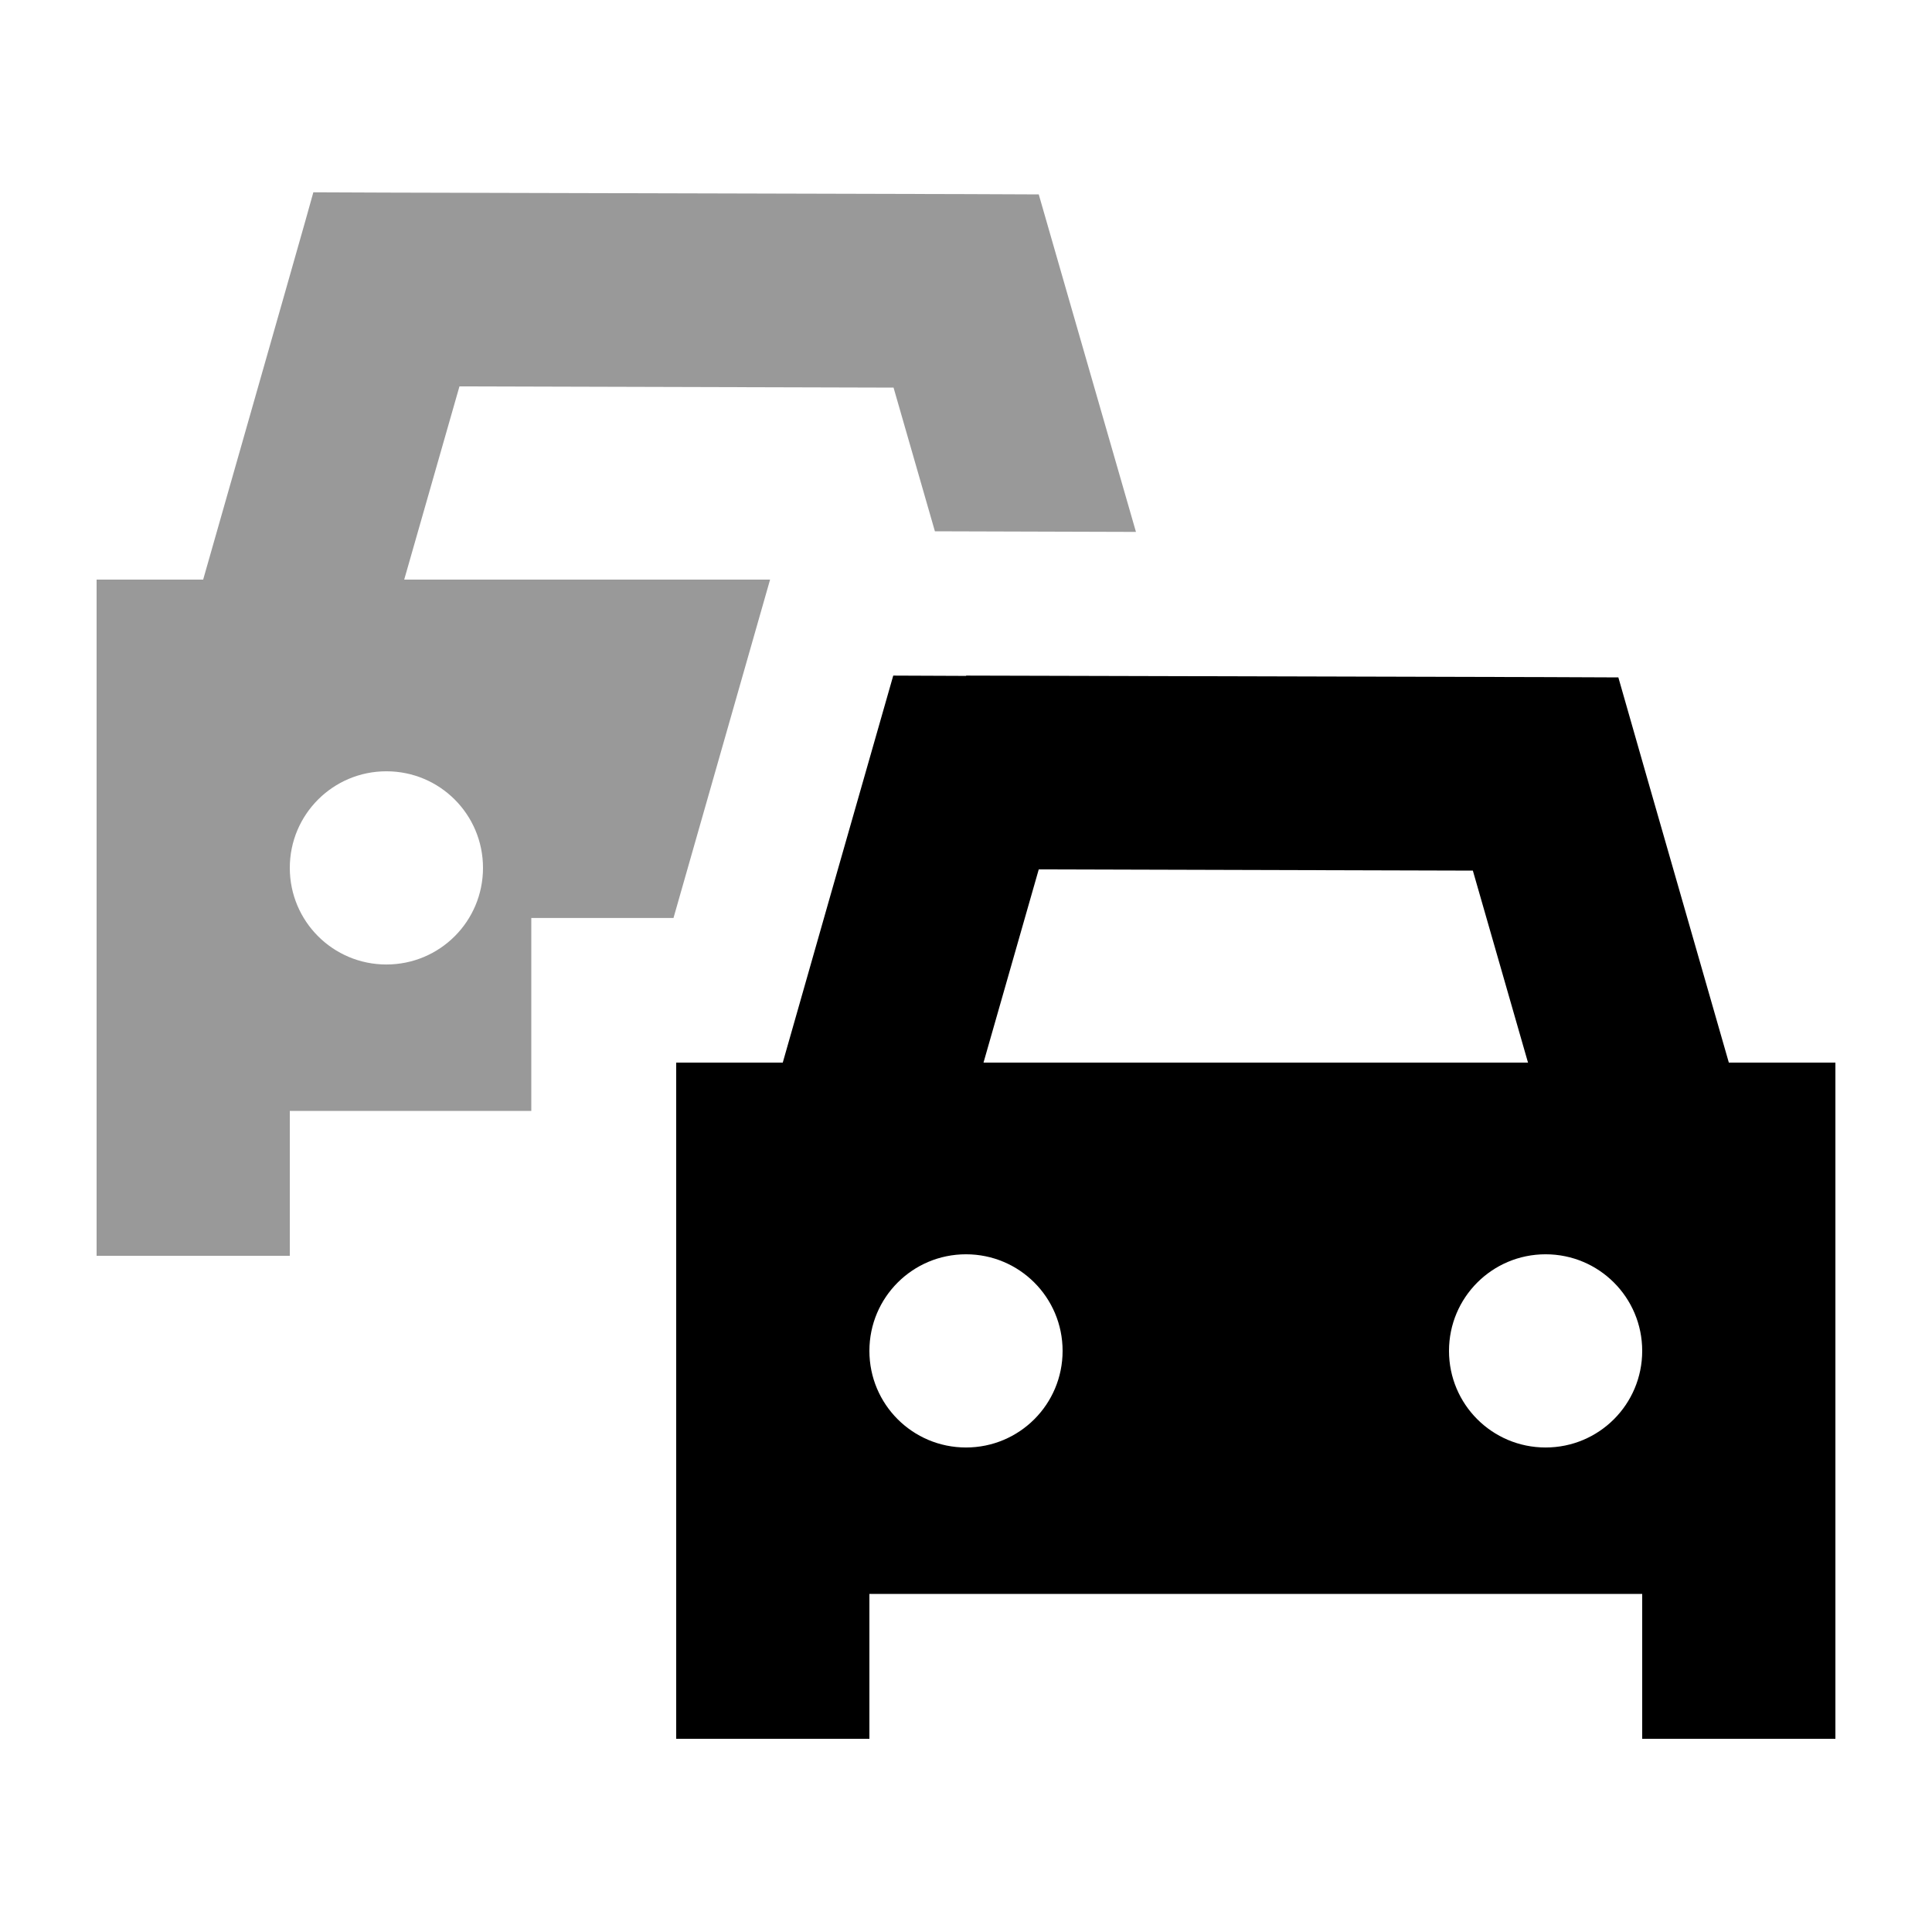
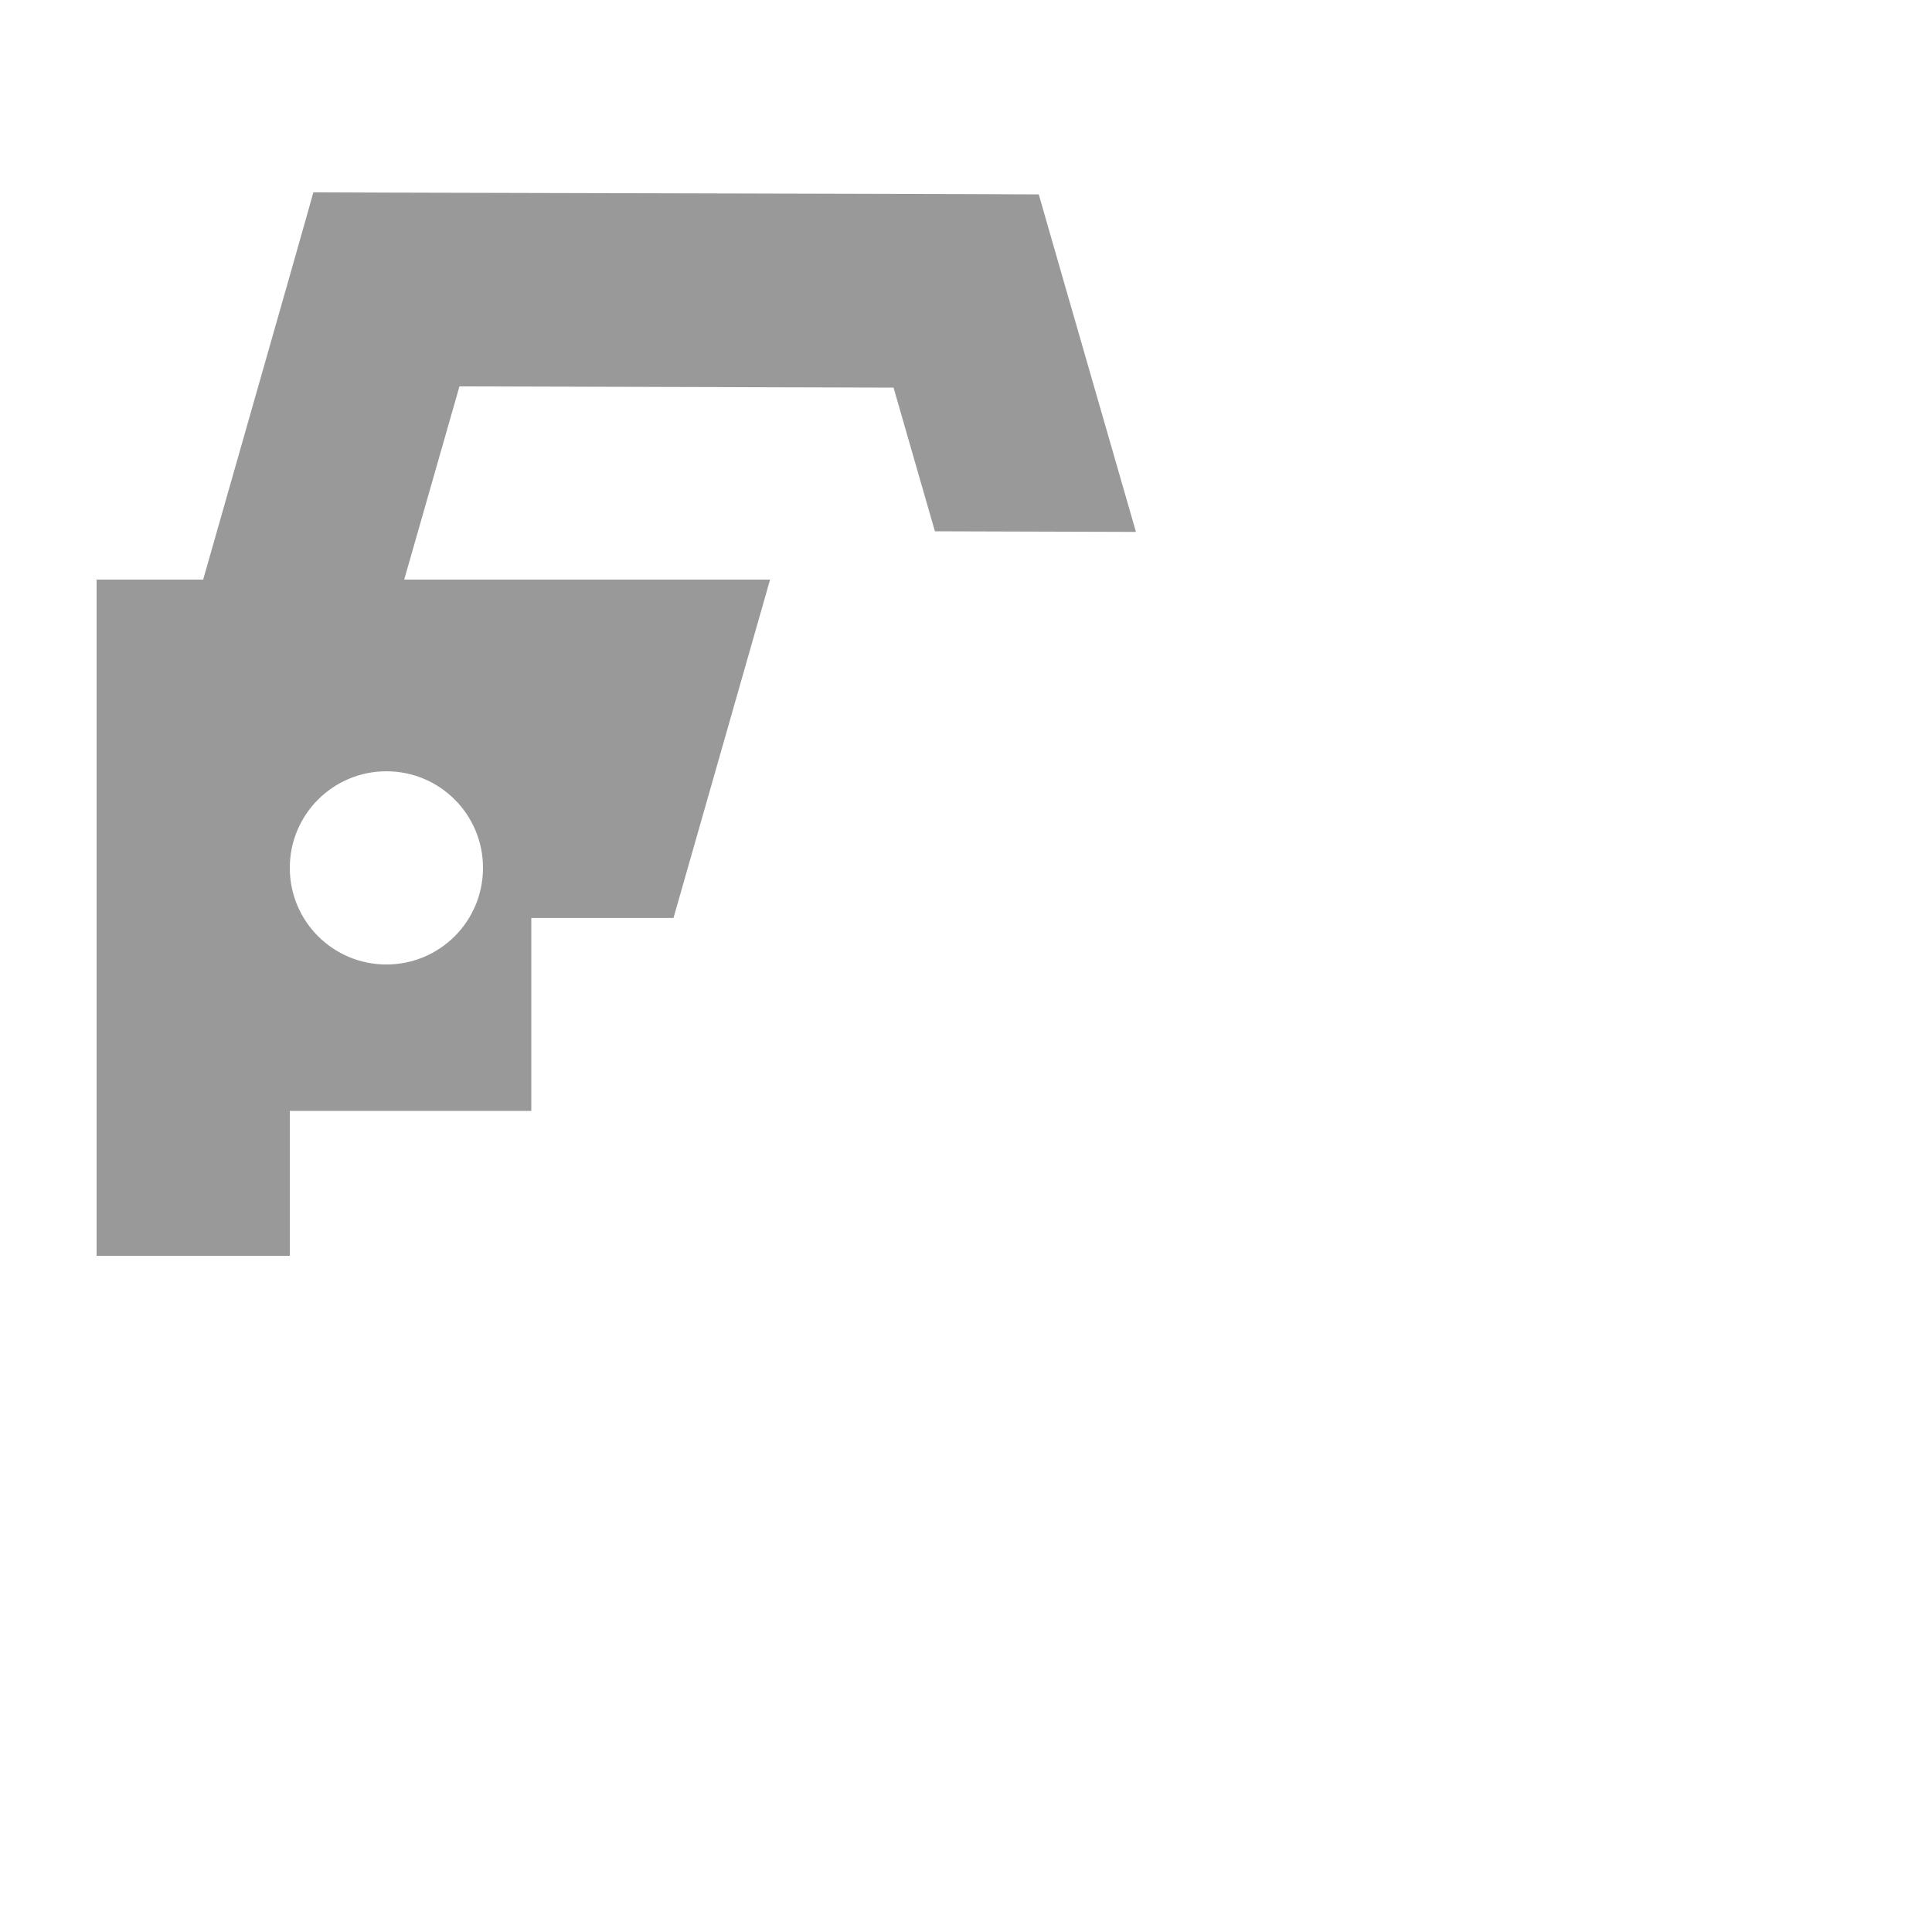
<svg xmlns="http://www.w3.org/2000/svg" viewBox="0 0 640 640">
  <path opacity=".4" fill="currentColor" d="M32 192L32 416L96 416L96 368L176 368L176 304.1L223.1 304.1L255.1 192L133.9 192L152.2 128L296 128.4L309.7 176L376.3 176.2C356.1 106.2 345.4 68.9 344.1 64.4L320 64.3L128 63.8L103.8 63.7C103.3 65.8 91.1 108.5 67.3 192L32 192zM160 287.5C160 305.2 145.7 319.5 128 319.5C110.3 319.5 96 305.2 96 287.5C96 269.8 110.3 255.5 128 255.5C145.7 255.5 160 269.8 160 287.5z" />
-   <path fill="currentColor" d="M320.1 223.9L295.9 223.8C295.4 225.7 283.1 268.4 259.3 352L224 352L224 576L288 576L288 528L544 528L544 576L608 576L608 352L572.7 352C548.8 268.8 536.6 226.3 536.1 224.4L512 224.3L320 223.8zM506.1 352L325.8 352L344.1 288L487.9 288.4L506.2 352.1zM288 447.5C288 429.8 302.3 415.5 320 415.5C337.7 415.5 352 429.8 352 447.5C352 465.2 337.7 479.5 320 479.5C302.3 479.5 288 465.2 288 447.5zM512 415.5C529.7 415.5 544 429.8 544 447.5C544 465.2 529.7 479.5 512 479.5C494.3 479.5 480 465.2 480 447.5C480 429.8 494.3 415.5 512 415.5z" />
</svg>